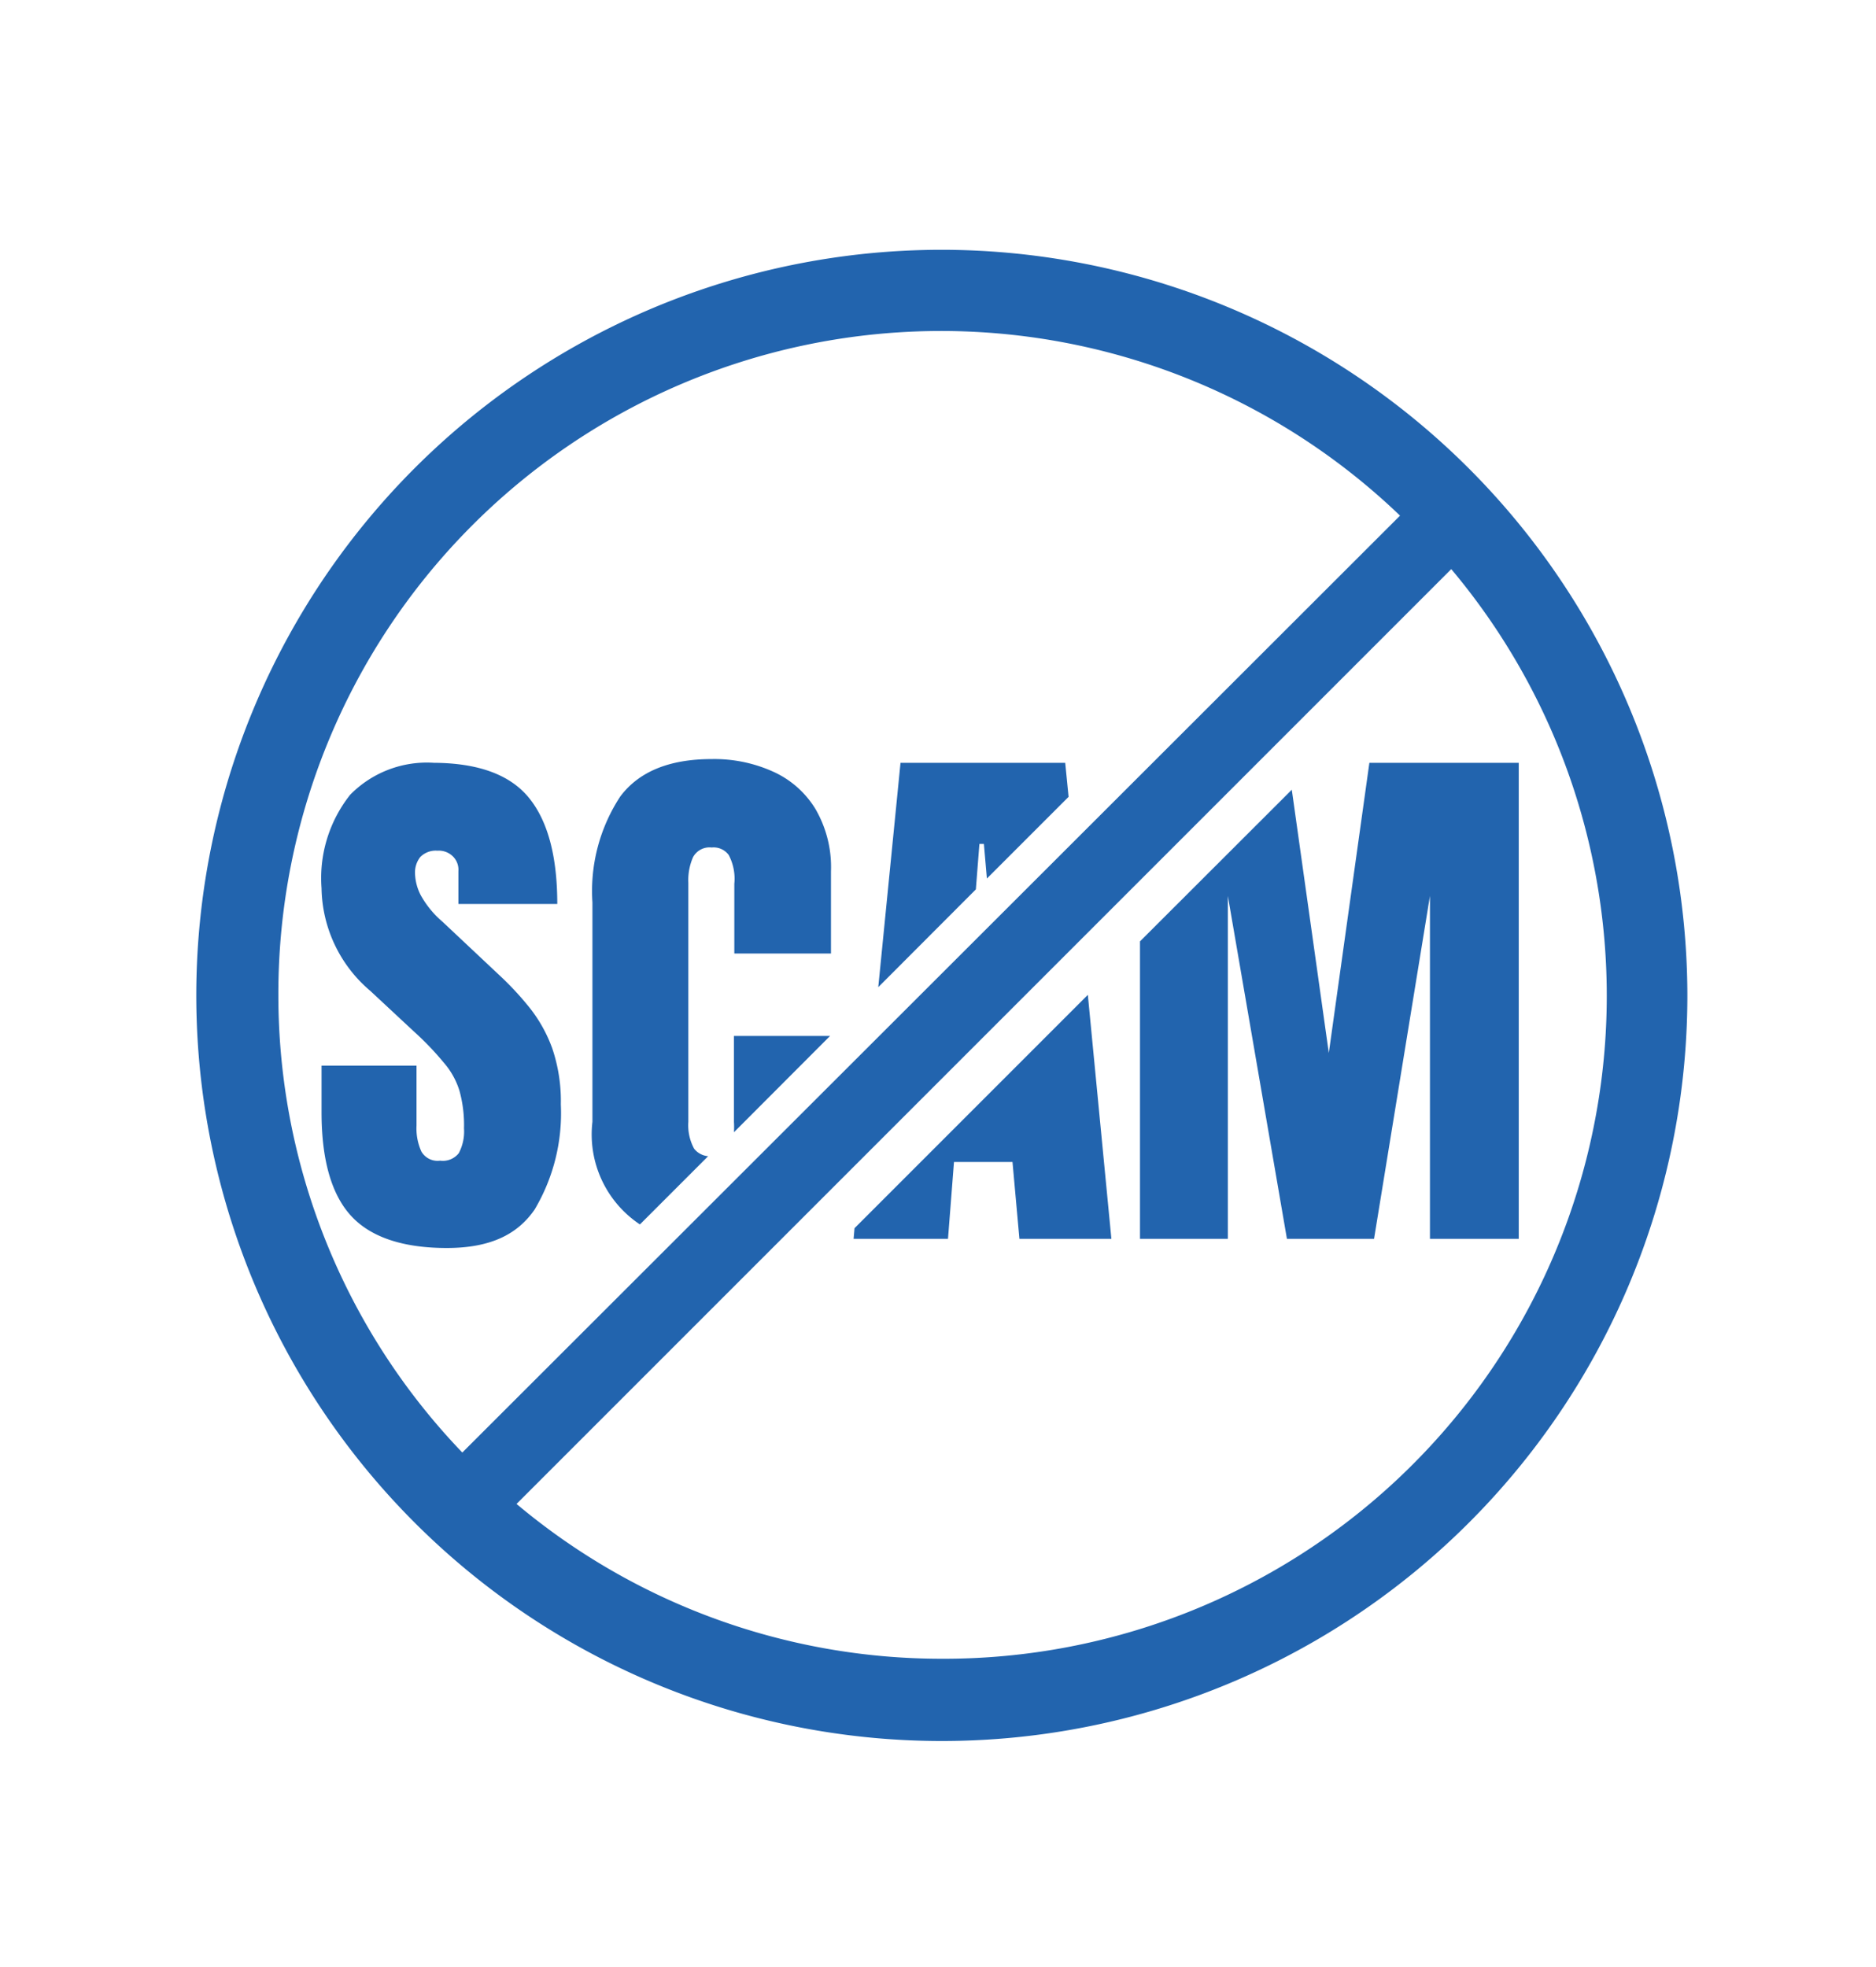
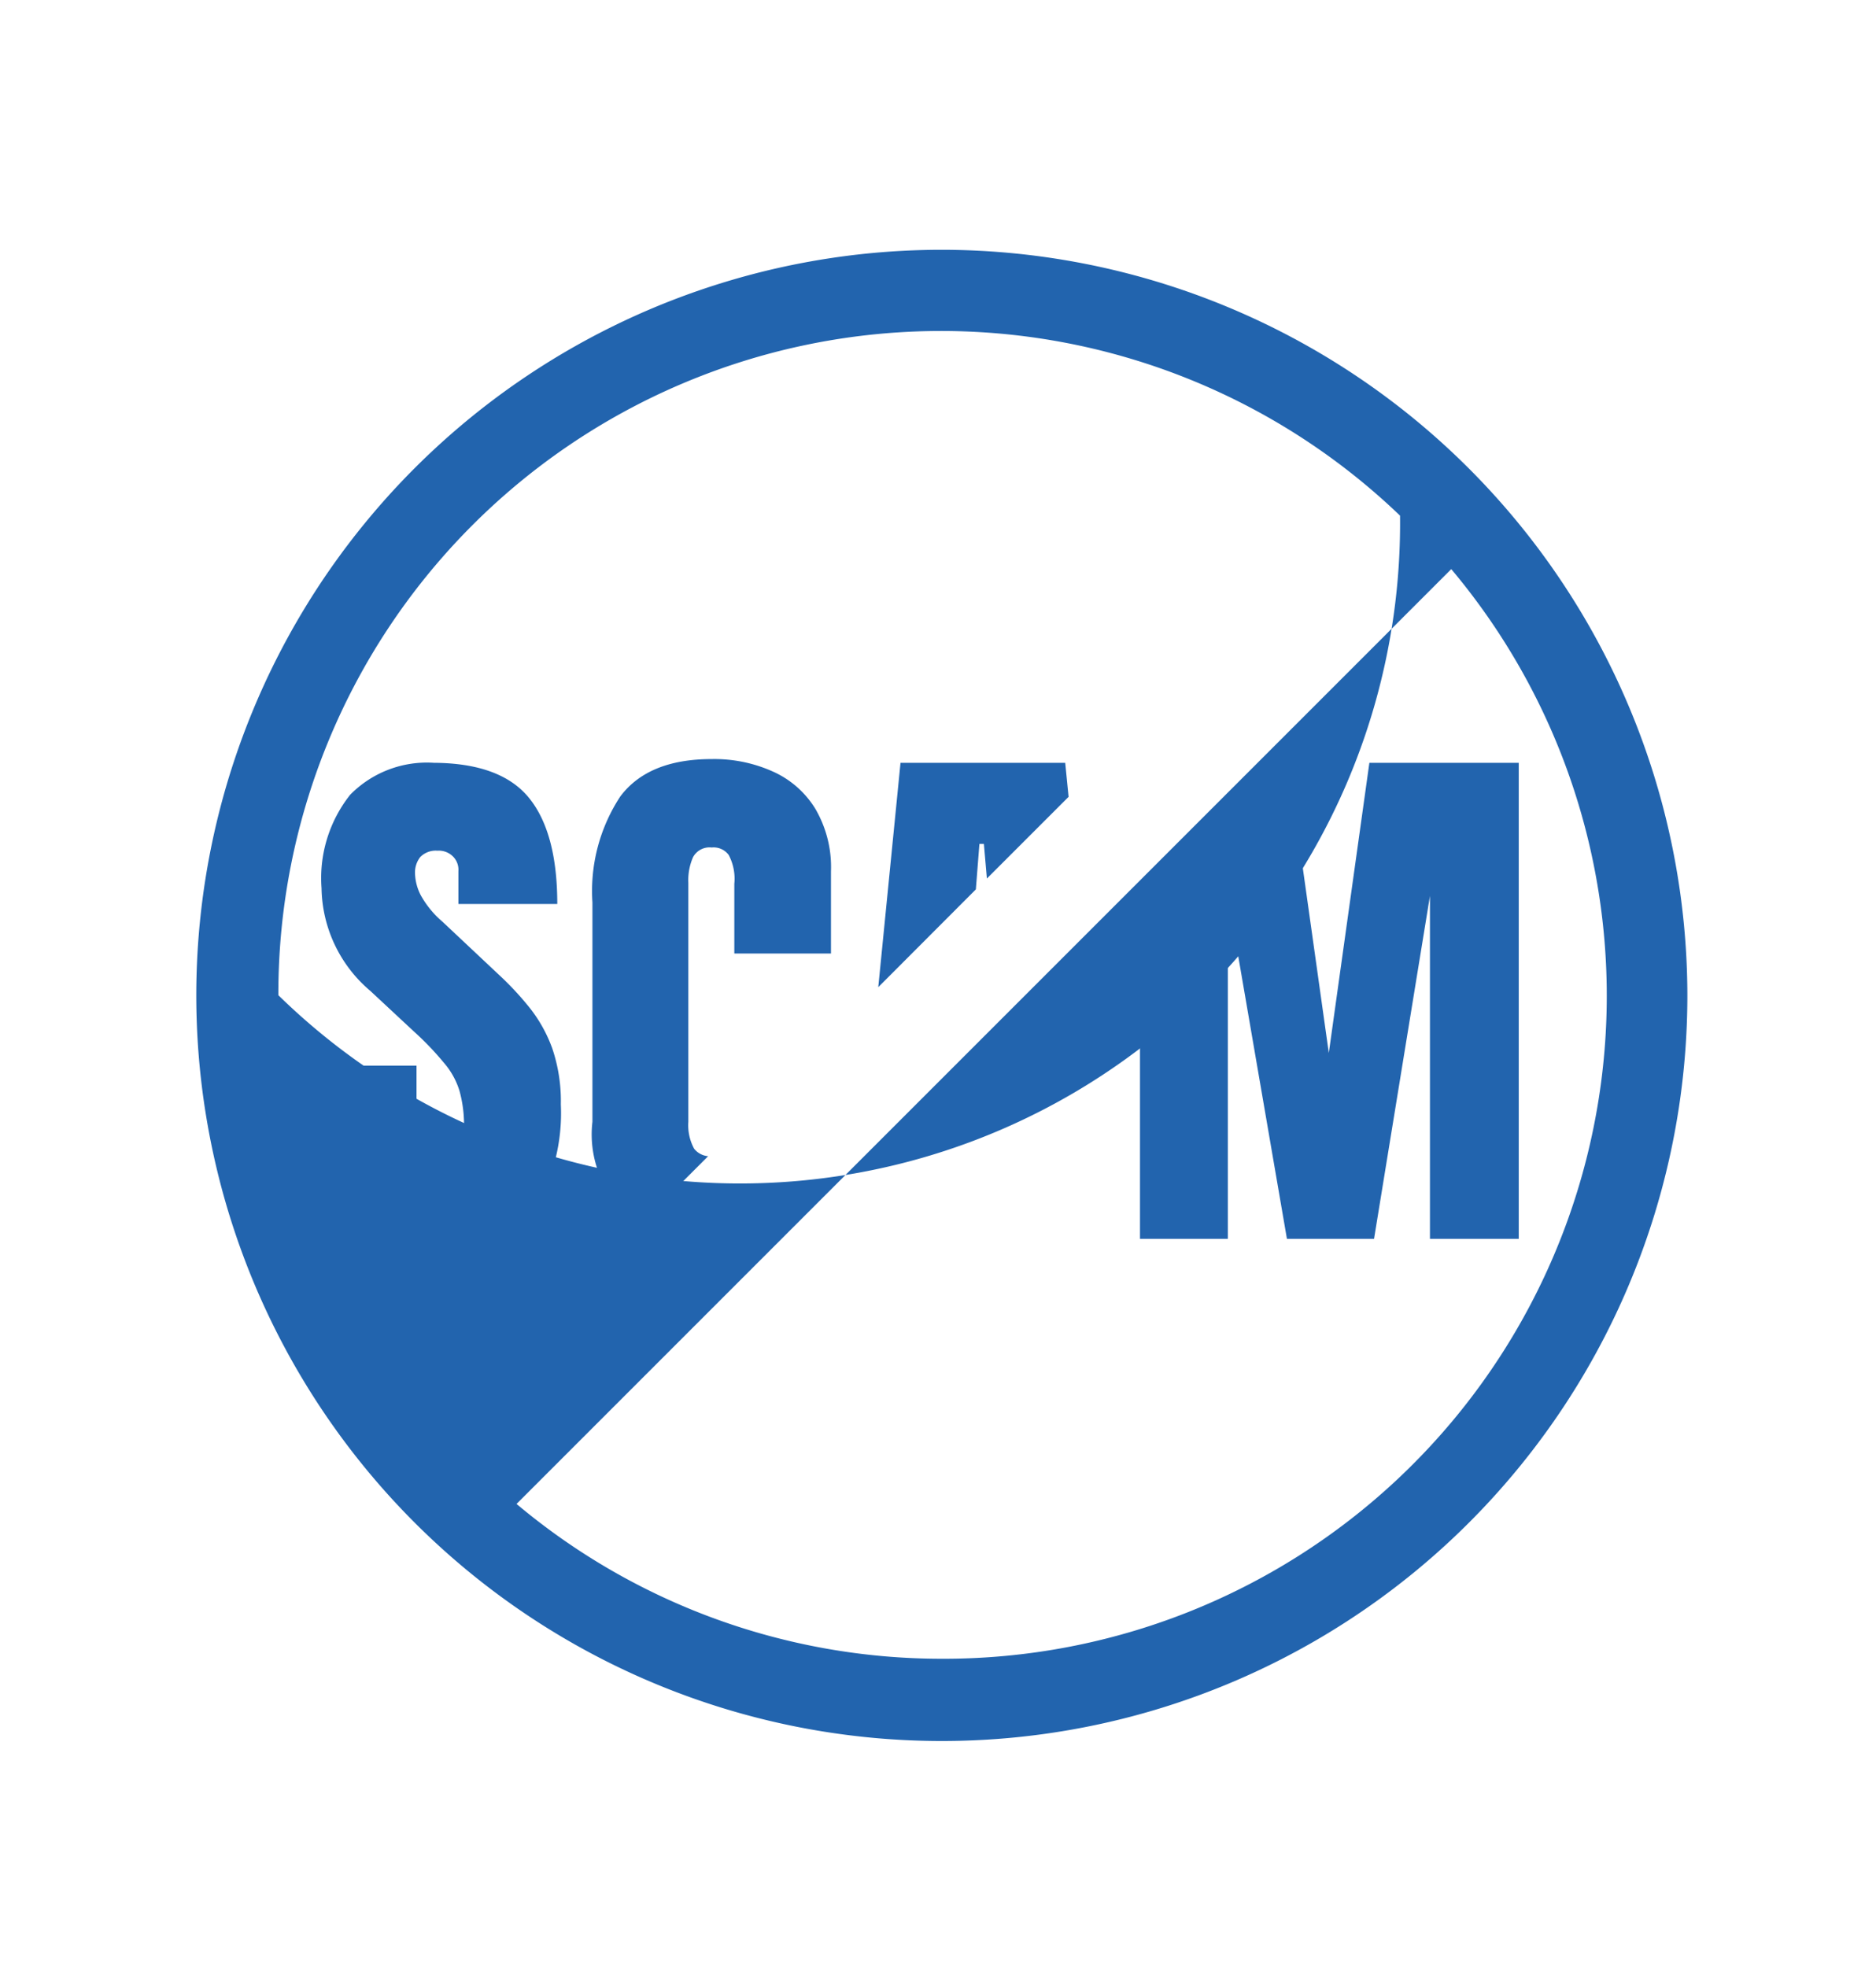
<svg xmlns="http://www.w3.org/2000/svg" id="Шар_1" data-name="Шар 1" viewBox="0 0 100.35 105.19">
  <defs>
    <style>.cls-1{fill:#2264ae;}</style>
  </defs>
-   <path class="cls-1" d="M39.26,60a4.66,4.66,0,0,1,0,.56l5.14-5.15H39.26Z" />
  <path class="cls-1" d="M34.21,65.51l3.67-3.67a1.06,1.06,0,0,1-.75-.4A2.64,2.64,0,0,1,36.82,60V47.21a3.06,3.06,0,0,1,.25-1.36,1,1,0,0,1,1-.52,1,1,0,0,1,.91.4,2.72,2.72,0,0,1,.3,1.54V51h5.17v-4.4a6.18,6.18,0,0,0-.83-3.33,5.1,5.1,0,0,0-2.27-2,7.63,7.63,0,0,0-3.28-.67q-3.39,0-4.89,2a9.21,9.21,0,0,0-1.49,5.67V60a5.78,5.78,0,0,0,2.54,5.49Z" />
  <polygon class="cls-1" points="52.39 45.14 52.63 45.14 52.79 46.99 57.16 42.62 56.98 40.8 48.17 40.8 46.98 52.8 52.2 47.57 52.39 45.14" />
-   <polygon class="cls-1" points="45.71 65.69 45.66 66.26 50.71 66.26 51.03 62.15 54.16 62.15 54.53 66.26 59.45 66.26 58.19 53.21 45.71 65.69" />
  <polygon class="cls-1" points="73.25 40.8 71.08 56.32 69.1 42.24 60.98 50.35 60.98 66.26 65.68 66.26 65.68 47.92 68.84 66.26 73.5 66.26 76.49 47.92 76.49 66.26 81.24 66.26 81.24 40.8 73.25 40.8" />
  <path class="cls-1" d="M28.6,64.69A10.09,10.09,0,0,0,30,59.07a8.78,8.78,0,0,0-.46-3,7.72,7.72,0,0,0-1.21-2.17,16.36,16.36,0,0,0-1.66-1.78l-3-2.82a5.12,5.12,0,0,1-1.17-1.43,2.7,2.7,0,0,1-.3-1.16,1.33,1.33,0,0,1,.28-.87,1.16,1.16,0,0,1,.92-.34,1.07,1.07,0,0,1,.81.29,1,1,0,0,1,.31.81v1.75h5.29q0-3.81-1.51-5.67T23.21,40.8a5.75,5.75,0,0,0-4.48,1.71,7.18,7.18,0,0,0-1.53,5A7.34,7.34,0,0,0,19.81,53l2.33,2.17a15.8,15.8,0,0,1,1.61,1.68,4.14,4.14,0,0,1,.83,1.5,6.85,6.85,0,0,1,.24,2,2.48,2.48,0,0,1-.28,1.33,1.09,1.09,0,0,1-1,.4,1,1,0,0,1-1-.49,3,3,0,0,1-.26-1.39V57H17.2v2.49c0,2.52.52,4.37,1.56,5.52s2.77,1.74,5.14,1.74S27.7,66,28.6,64.69Z" />
-   <path class="cls-1" d="M50.38,13.36A39.88,39.88,0,1,0,90.26,53.23,39.92,39.92,0,0,0,50.38,13.36ZM14.89,53.23a35.45,35.45,0,0,1,60-25.65L24.73,77.69A35.31,35.31,0,0,1,14.89,53.23ZM50.38,88.72a35.35,35.35,0,0,1-22.75-8.28l50-50A35.46,35.46,0,0,1,50.38,88.72Z" />
+   <path class="cls-1" d="M50.38,13.36A39.88,39.88,0,1,0,90.26,53.23,39.92,39.92,0,0,0,50.38,13.36ZM14.89,53.23a35.45,35.45,0,0,1,60-25.65A35.31,35.31,0,0,1,14.89,53.23ZM50.38,88.72a35.35,35.35,0,0,1-22.75-8.28l50-50A35.46,35.46,0,0,1,50.38,88.72Z" />
</svg>